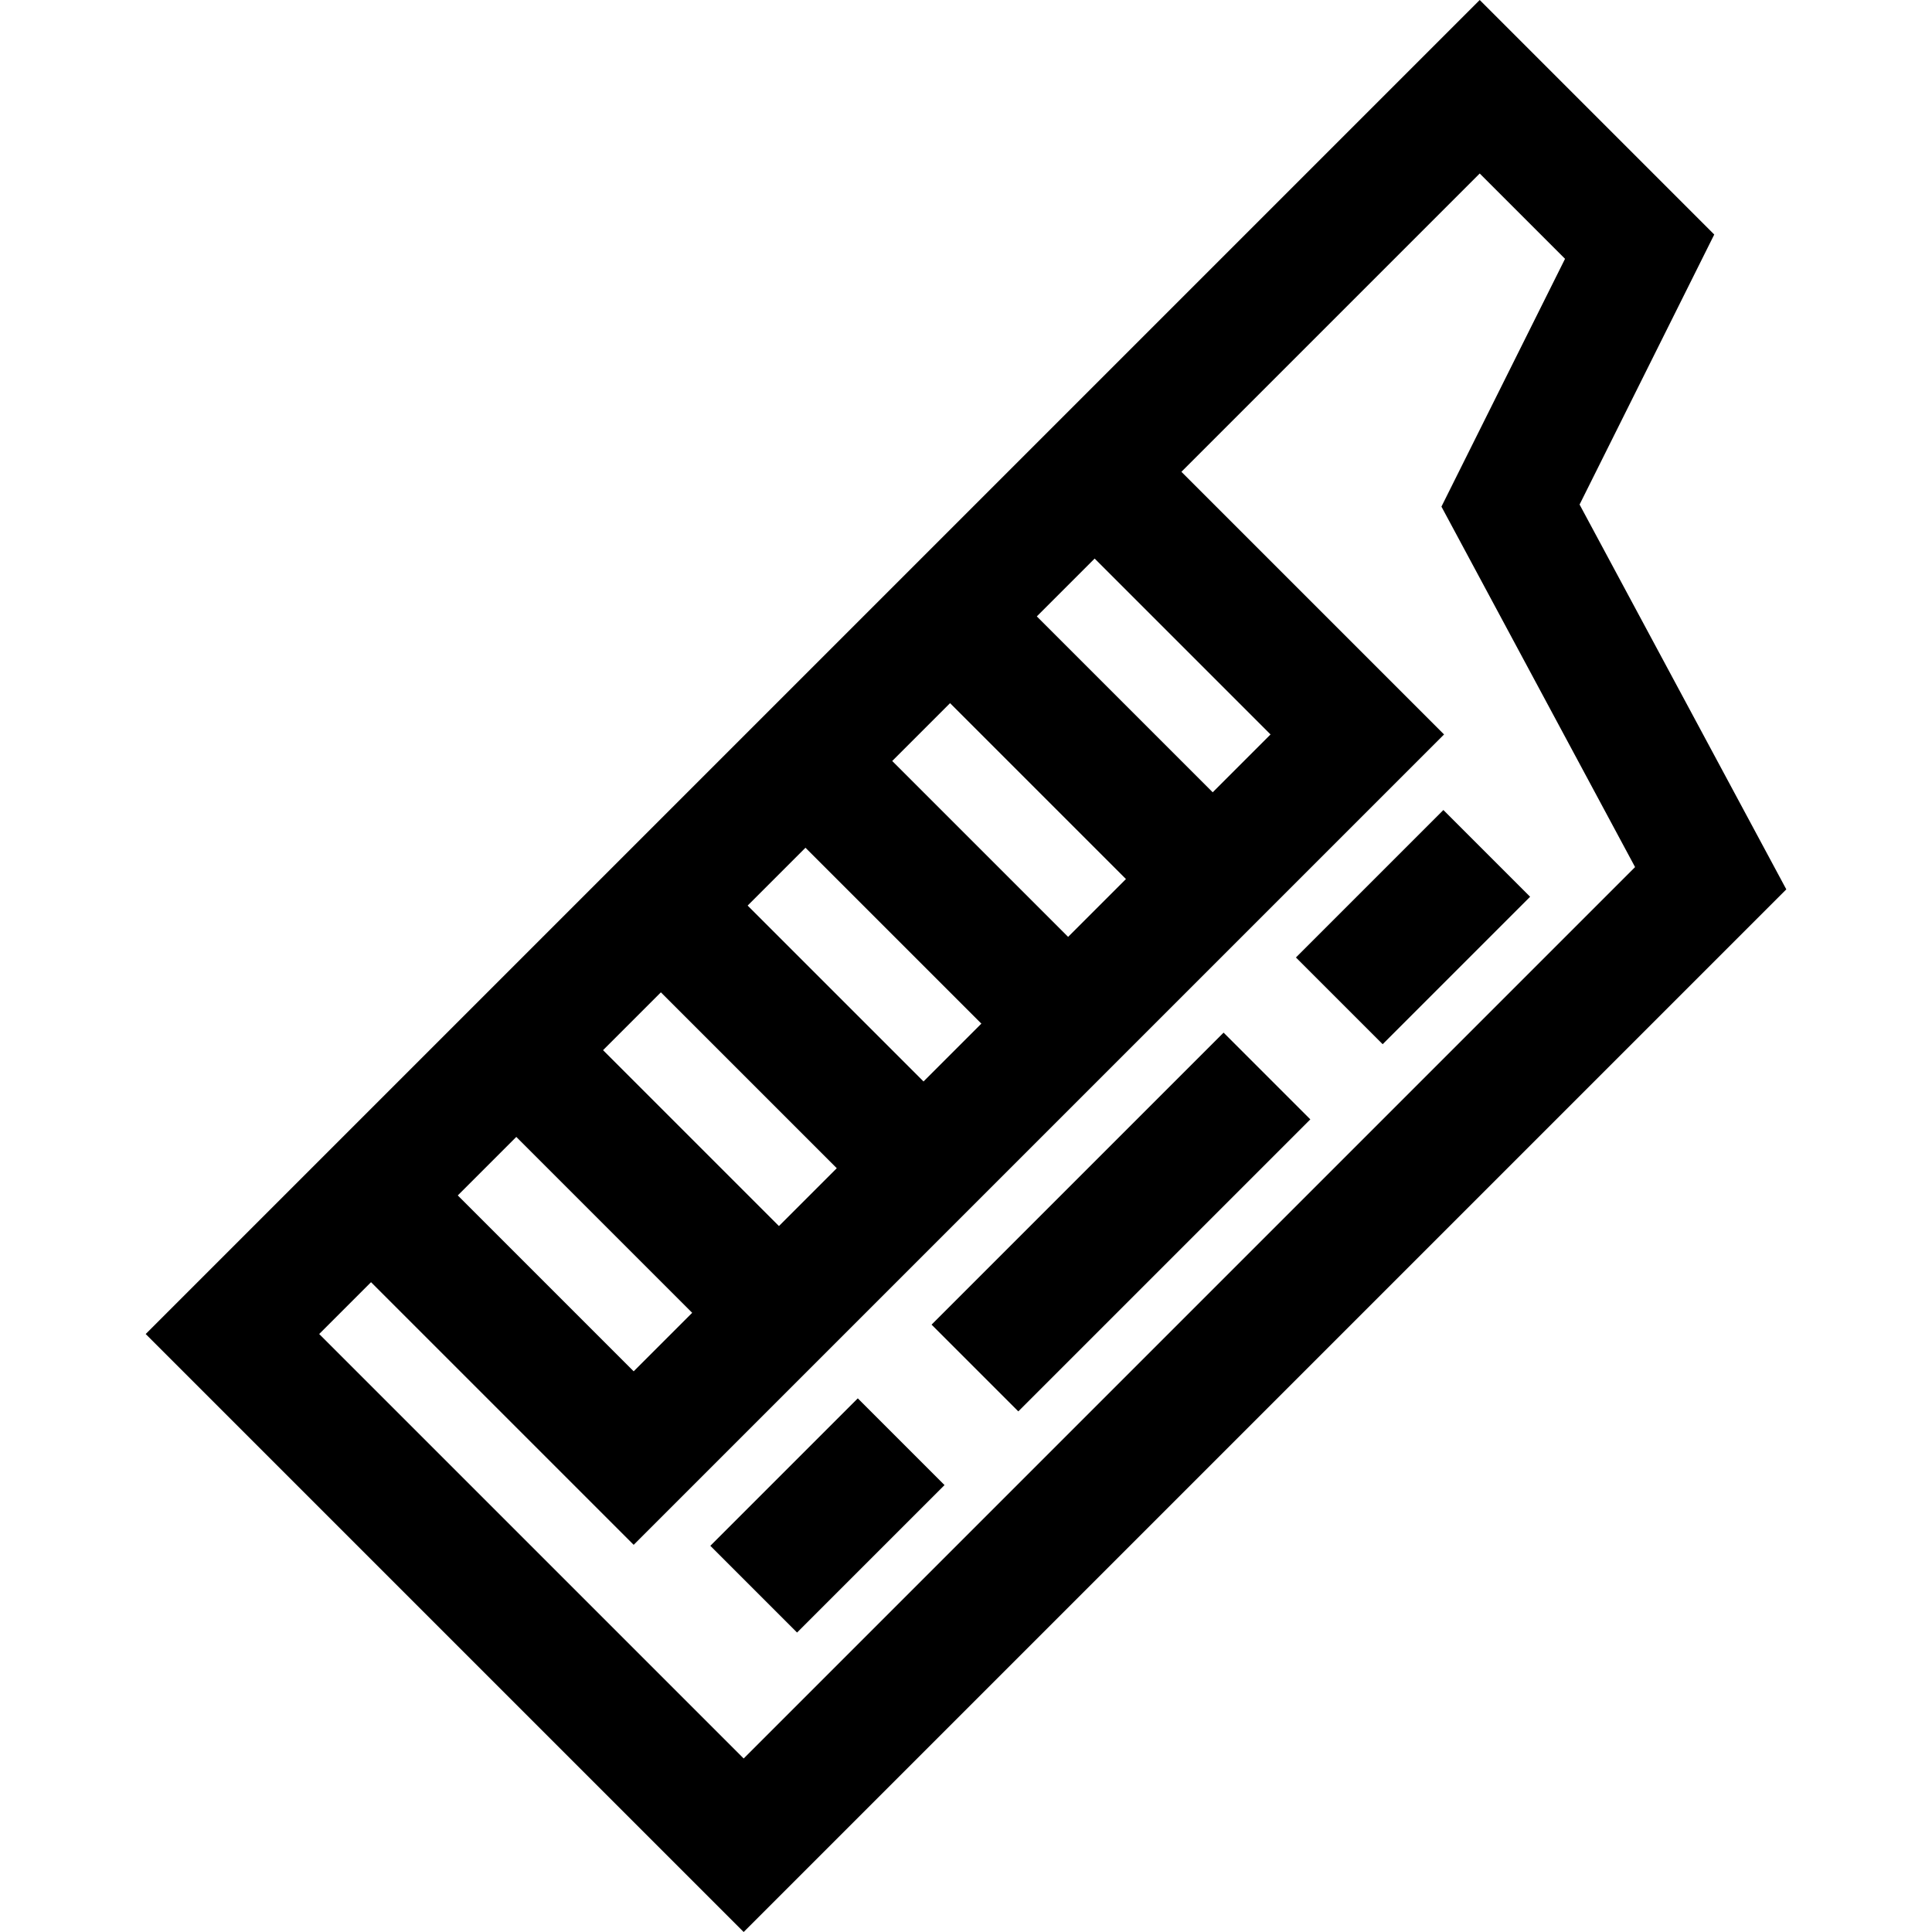
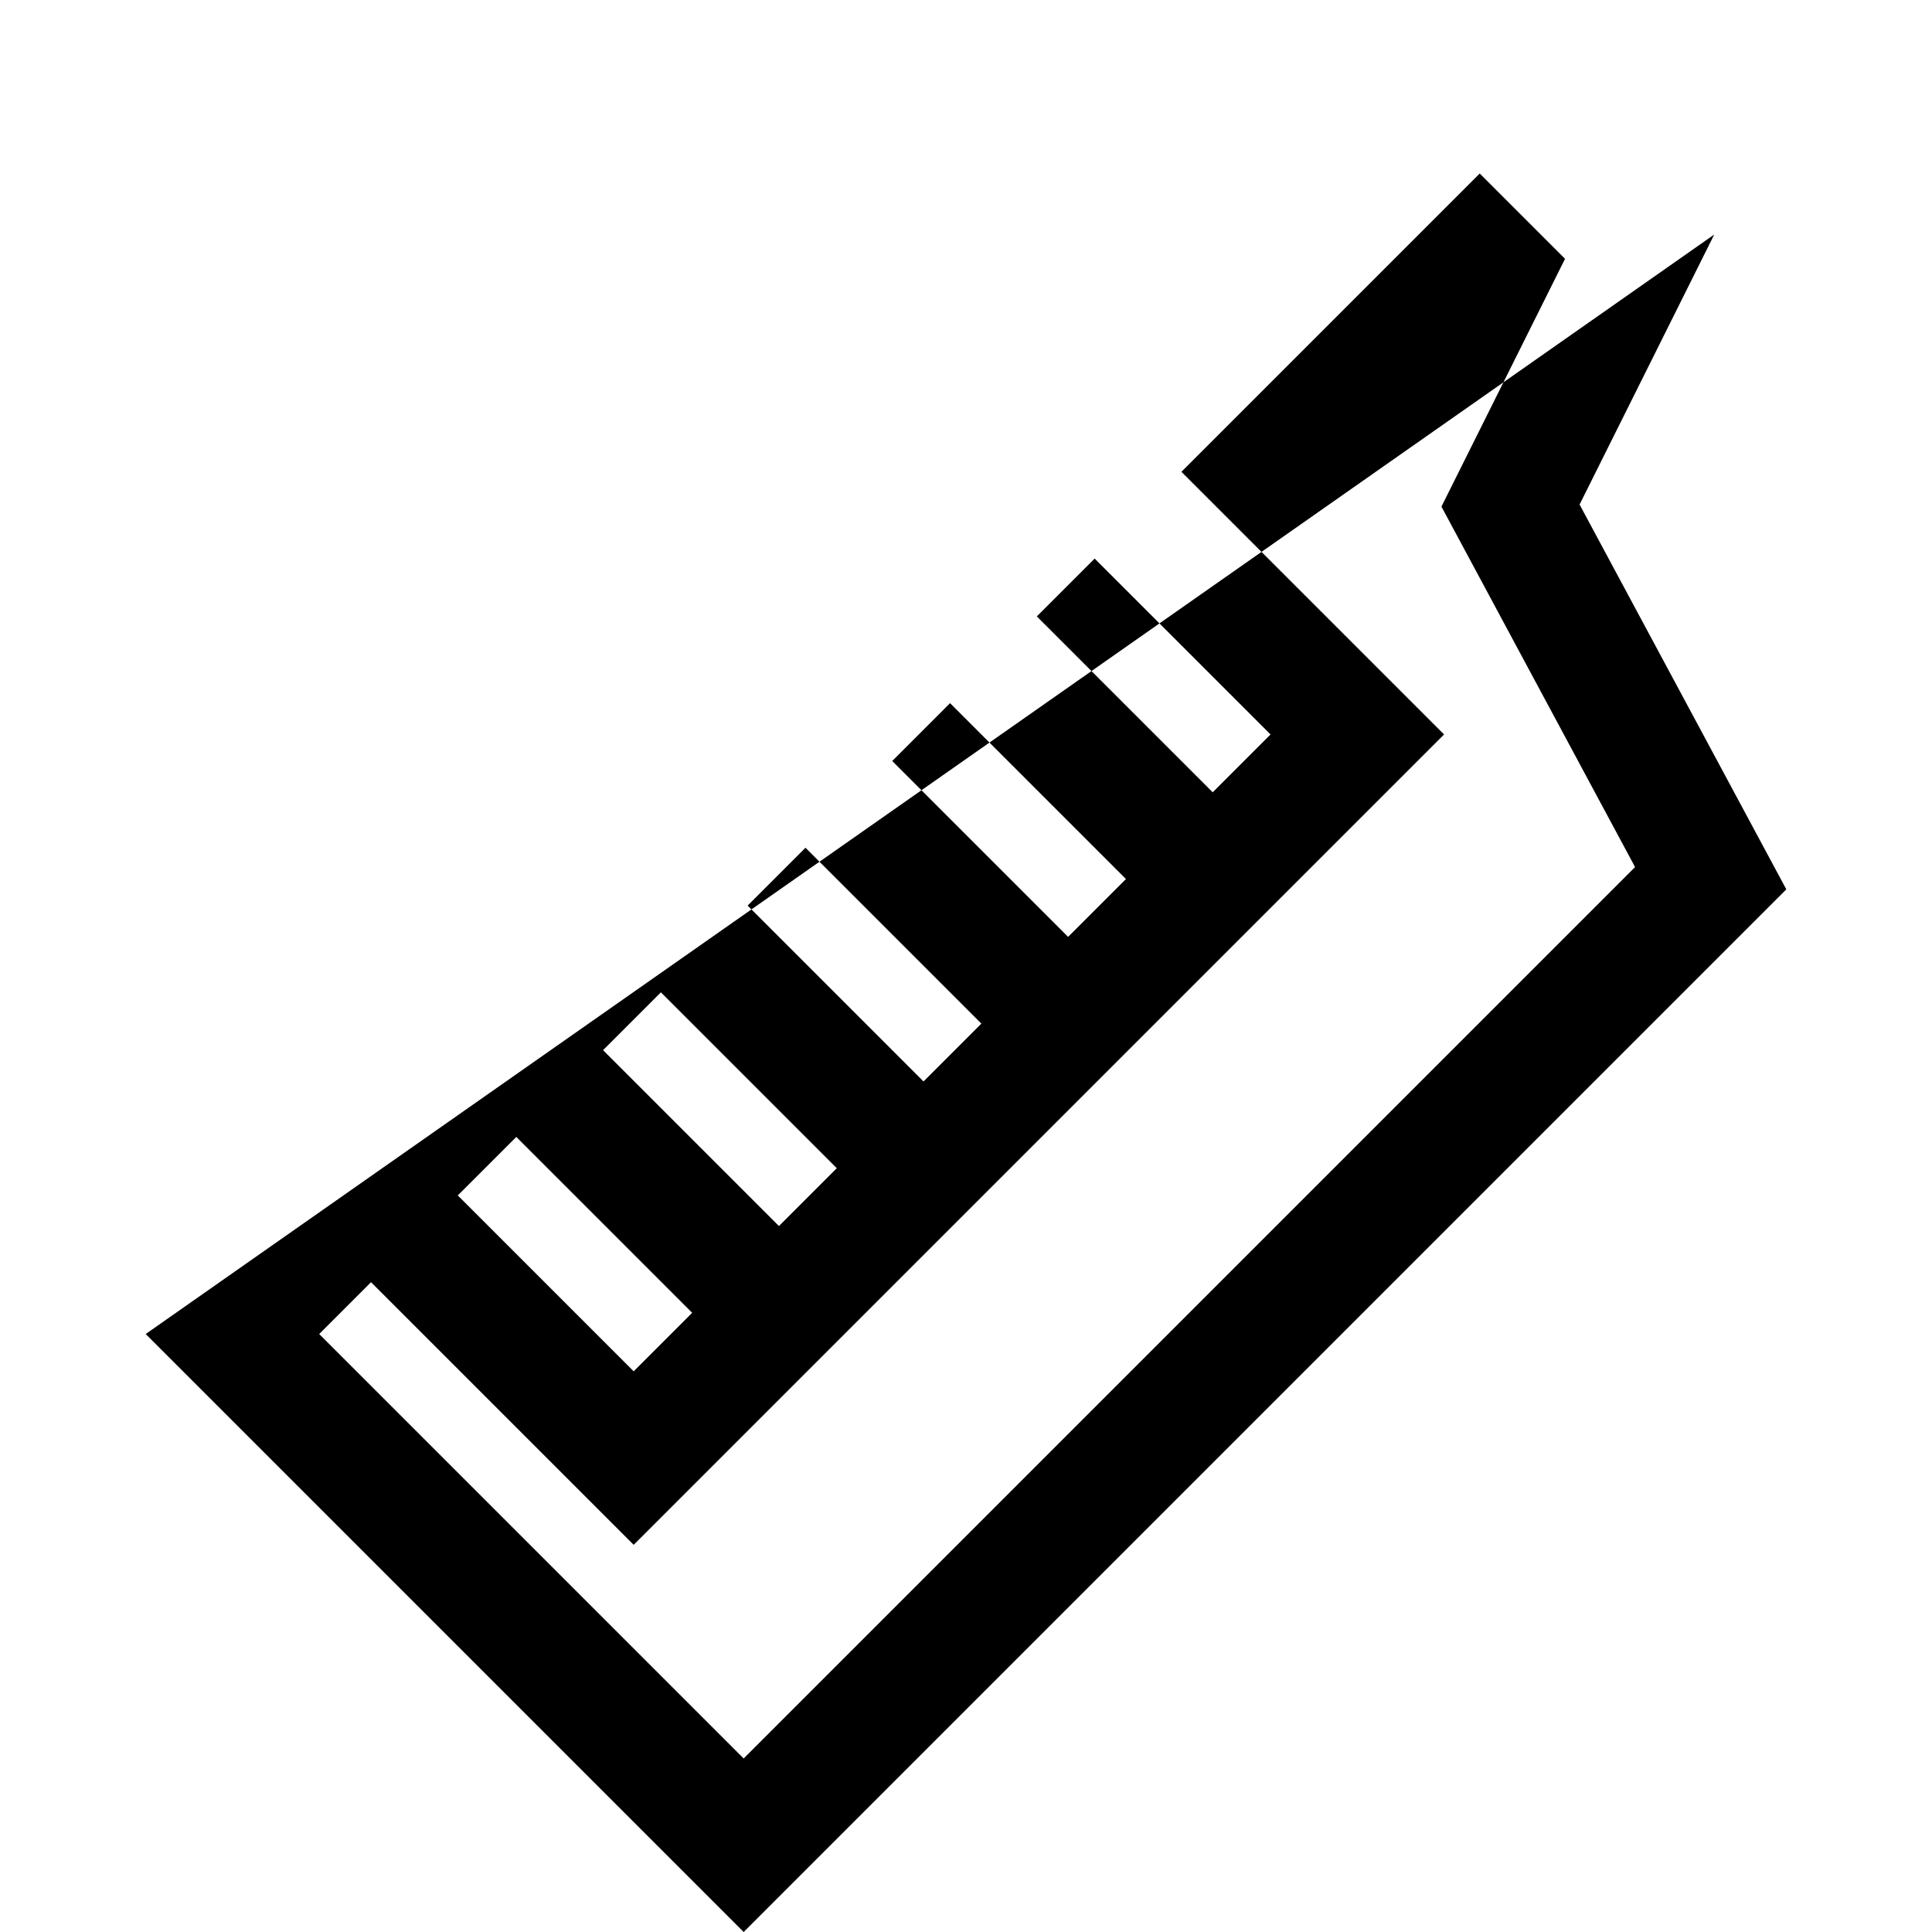
<svg xmlns="http://www.w3.org/2000/svg" fill="#000000" version="1.1" id="Layer_1" viewBox="0 0 512 512" xml:space="preserve">
  <g>
    <g>
-       <path d="M418.605,133.71l35.687-71.557L392.14,0L38.61,353.53L197.082,512L473.39,235.691L418.605,133.71z M290.093,148.027    l46.613,46.612l-15.327,15.328l-46.613-46.613L290.093,148.027z M251.777,186.344l46.613,46.612l-15.328,15.328l-46.613-46.612    L251.777,186.344z M213.46,224.661l46.613,46.612L244.745,286.6l-46.612-46.612L213.46,224.661z M175.144,262.978l46.612,46.612    l-15.328,15.328l-46.612-46.612L175.144,262.978z M136.825,301.294l46.612,46.612l-15.508,15.508l-46.612-46.612L136.825,301.294z     M84.591,353.53l13.737-13.737l69.603,69.602l214.756-214.756l-69.602-69.603l79.056-79.056l22.609,22.609l-32.754,65.673    l51.315,95.525l-236.23,236.232L84.591,353.53z" />
+       <path d="M418.605,133.71l35.687-71.557L38.61,353.53L197.082,512L473.39,235.691L418.605,133.71z M290.093,148.027    l46.613,46.612l-15.327,15.328l-46.613-46.613L290.093,148.027z M251.777,186.344l46.613,46.612l-15.328,15.328l-46.613-46.612    L251.777,186.344z M213.46,224.661l46.613,46.612L244.745,286.6l-46.612-46.612L213.46,224.661z M175.144,262.978l46.612,46.612    l-15.328,15.328l-46.612-46.612L175.144,262.978z M136.825,301.294l46.612,46.612l-15.508,15.508l-46.612-46.612L136.825,301.294z     M84.591,353.53l13.737-13.737l69.603,69.602l214.756-214.756l-69.602-69.603l79.056-79.056l22.609,22.609l-32.754,65.673    l51.315,95.525l-236.23,236.232L84.591,353.53z" />
    </g>
  </g>
  <g>
    <g>
-       <rect x="346.894" y="229.426" transform="matrix(0.707 -0.707 0.707 0.707 -64.026 336.791)" width="55.272" height="32.513" />
-     </g>
+       </g>
  </g>
  <g>
    <g>
-       <rect x="191.708" y="385.372" transform="matrix(0.707 -0.707 0.707 0.707 -219.75 272.733)" width="55.272" height="32.513" />
-     </g>
+       </g>
  </g>
  <g>
    <g>
-       <rect x="242.399" y="307.59" transform="matrix(0.707 -0.707 0.707 0.707 -141.967 304.954)" width="109.459" height="32.513" />
-     </g>
+       </g>
  </g>
</svg>